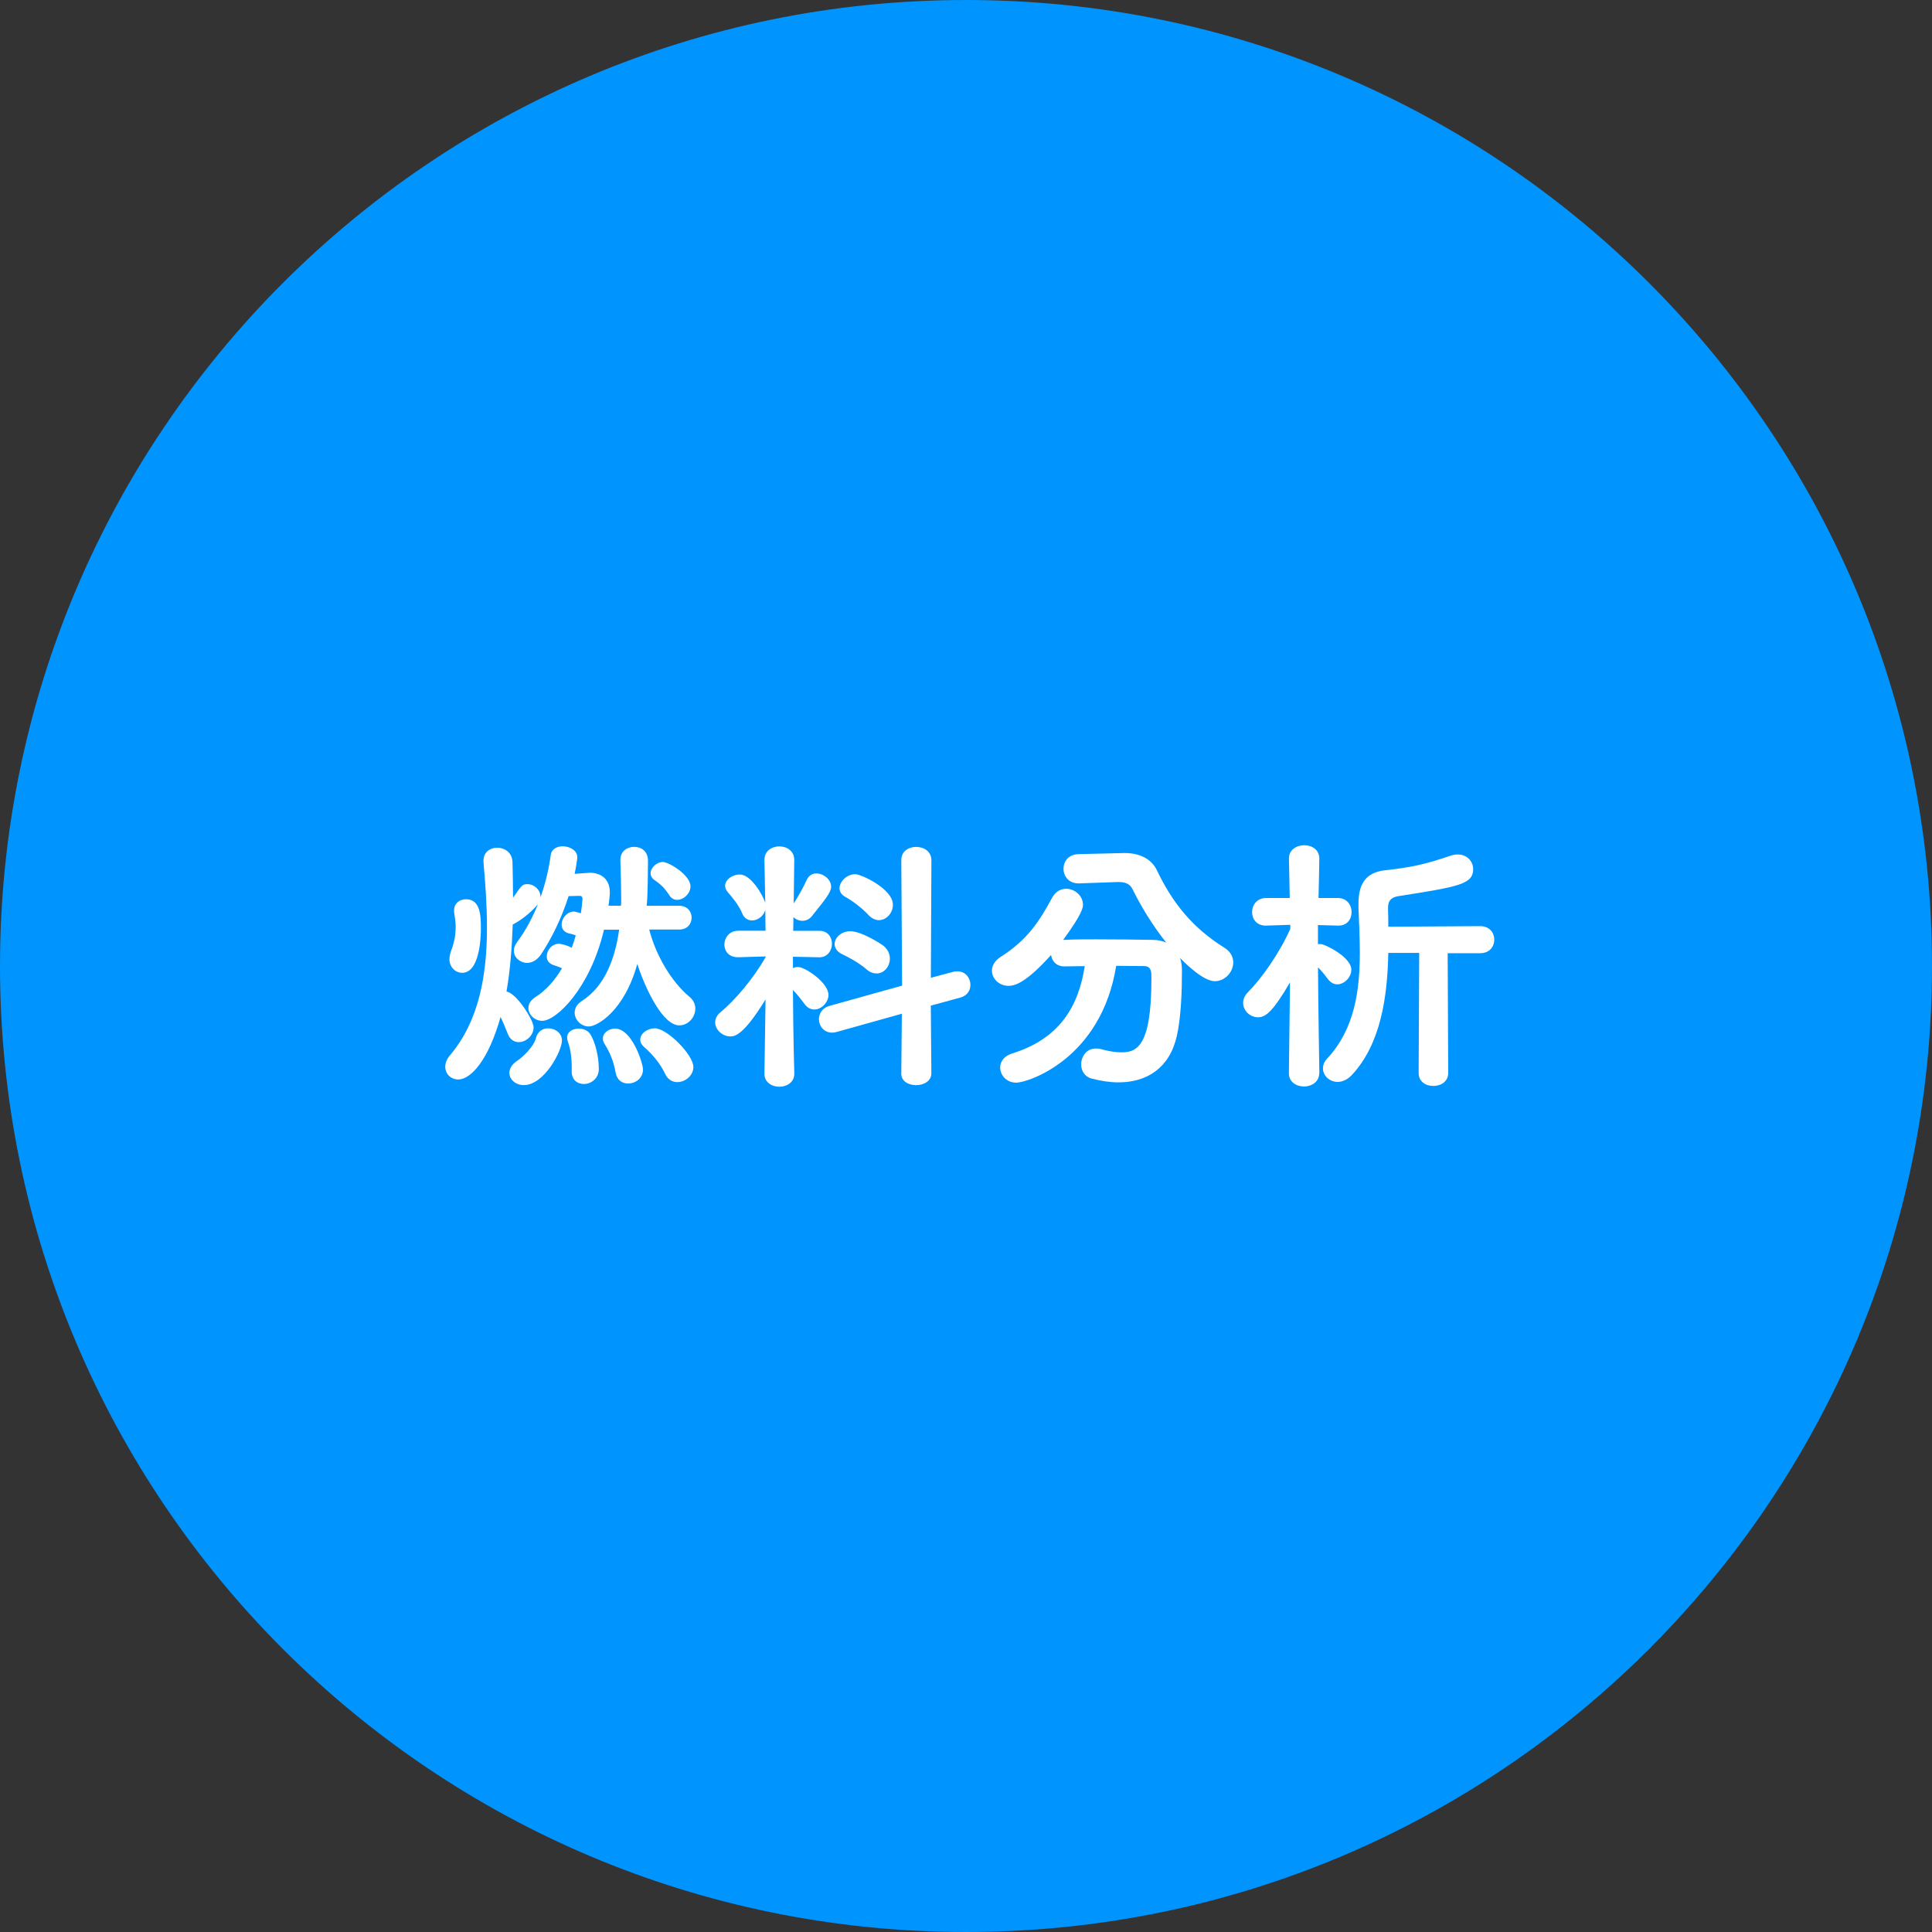
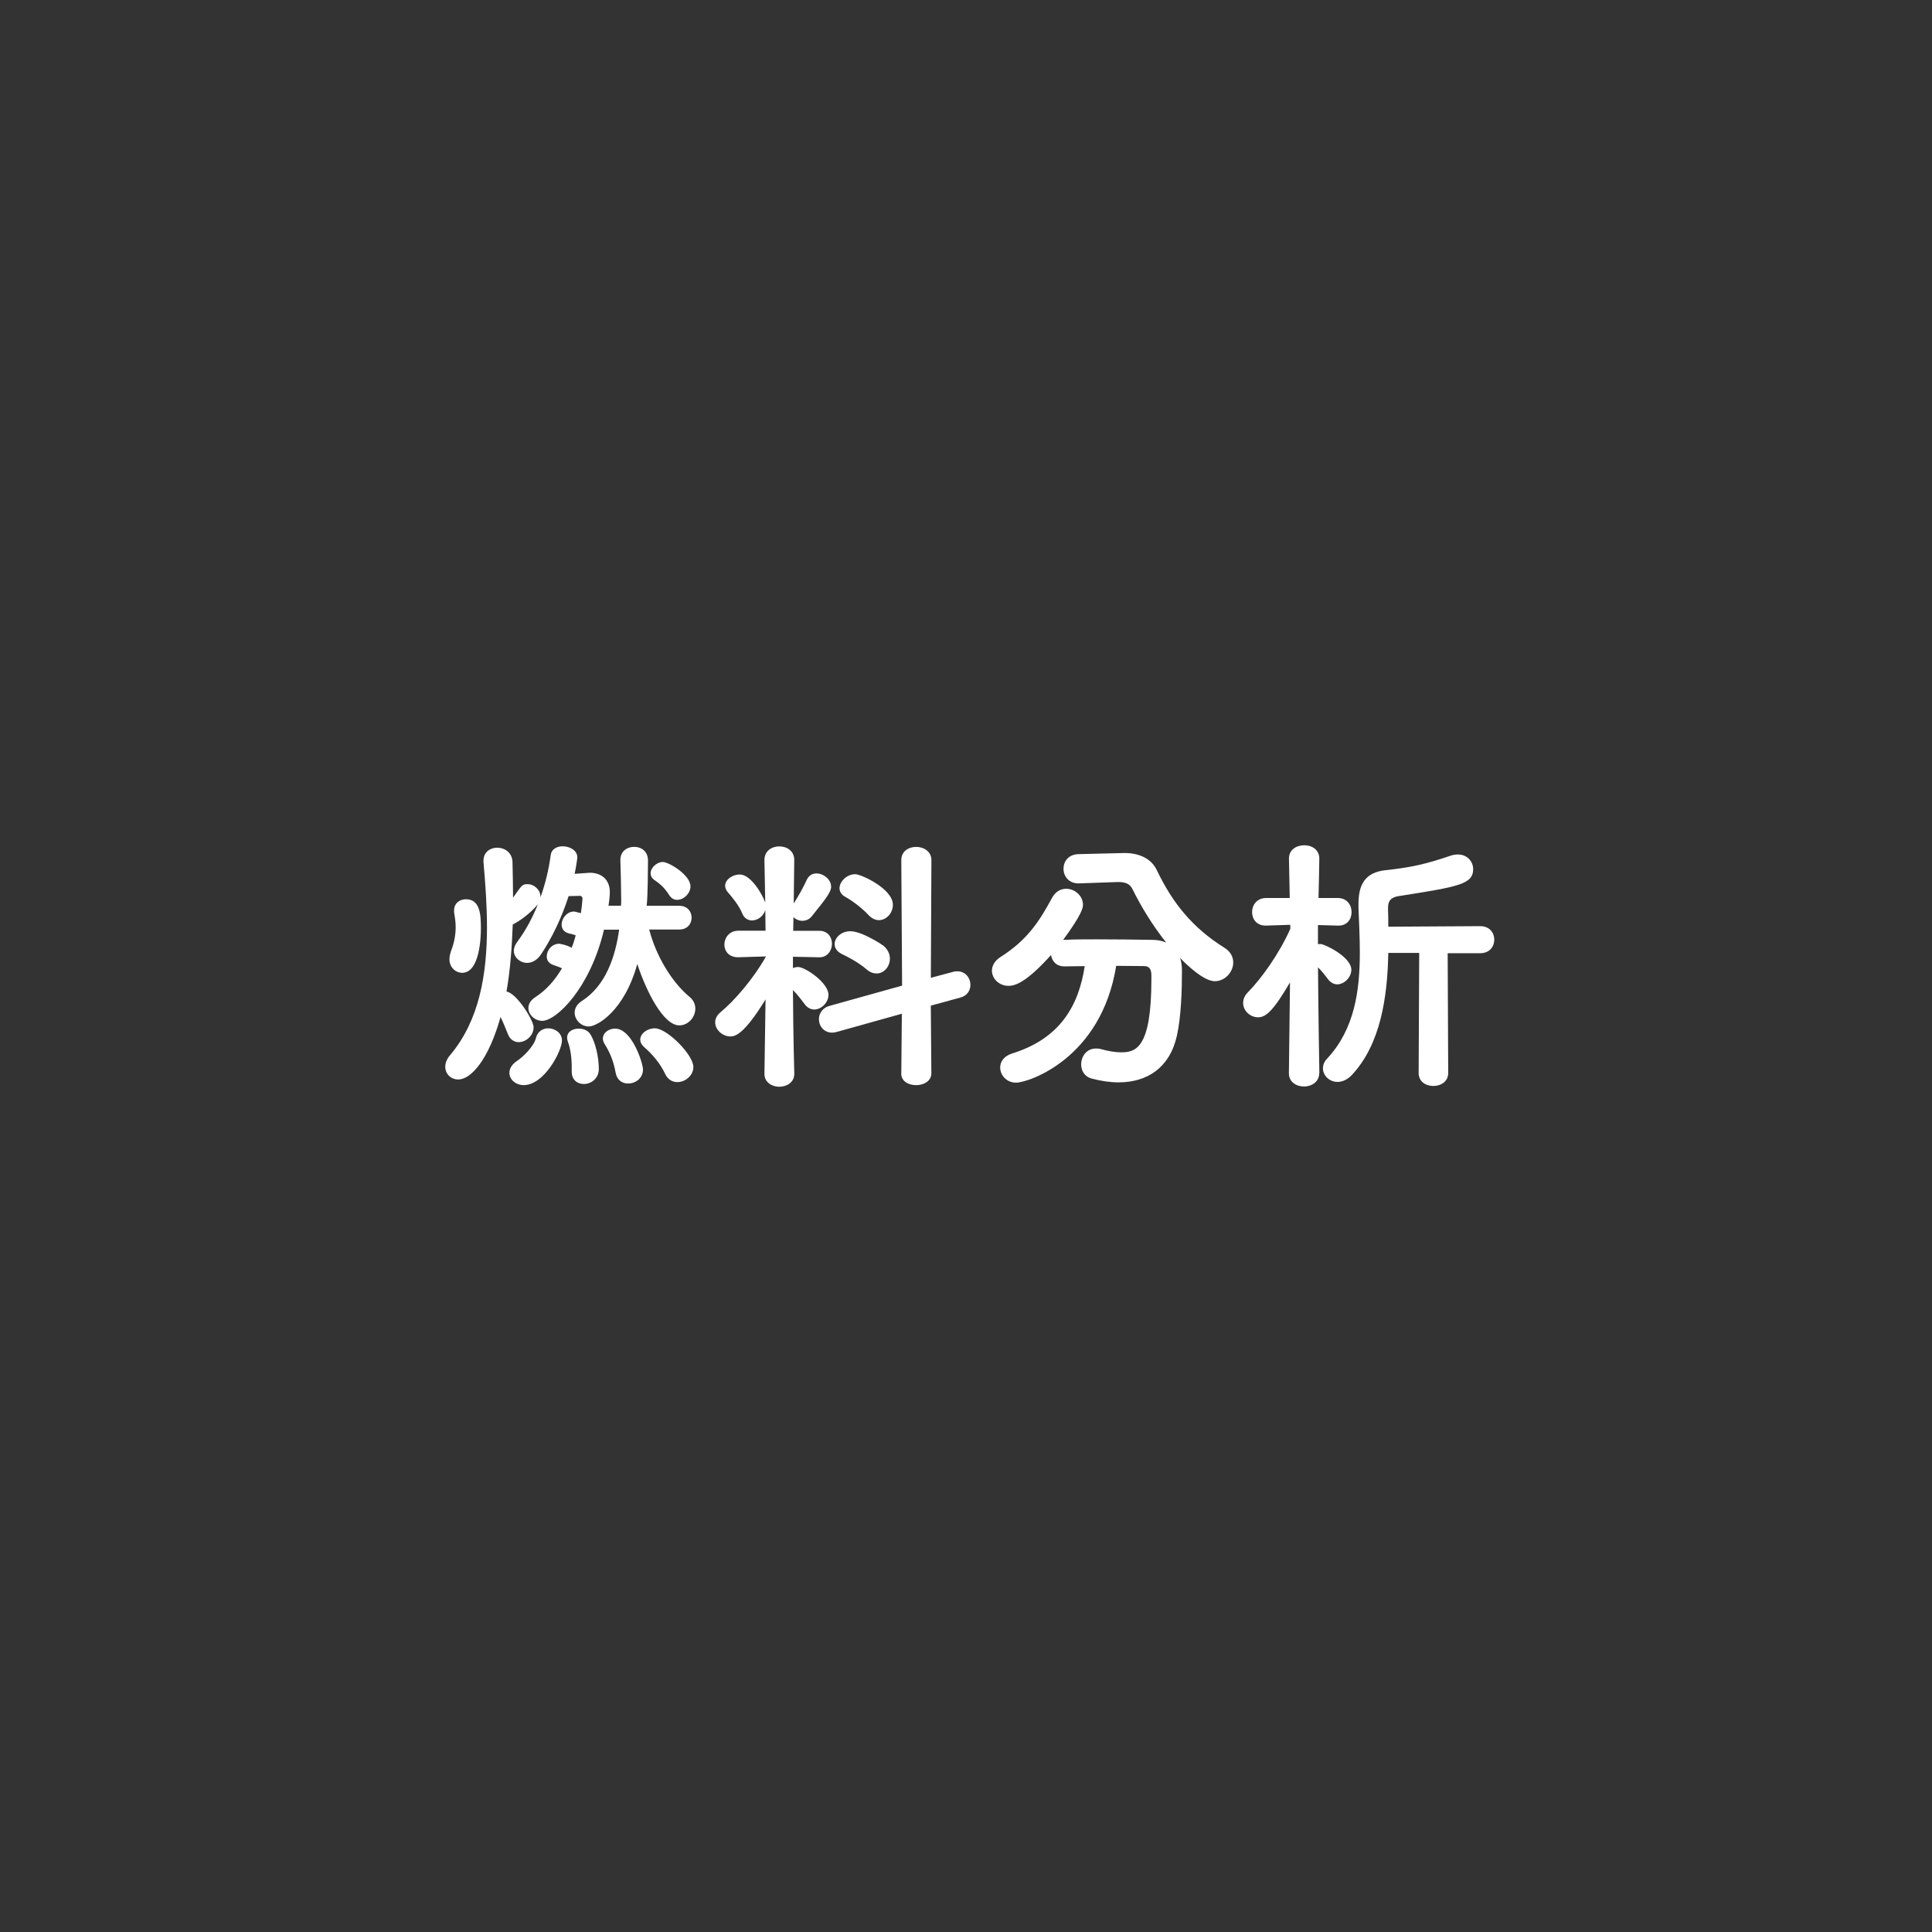
<svg xmlns="http://www.w3.org/2000/svg" width="200" height="200" viewBox="0 0 200 200" fill="none">
  <rect x="0" y="0" width="200" height="200" fill="#333333" stroke="none" />
-   <path d="M100 200C155.228 200 200 155.228 200 100C200 44.772 155.228 0 100 0C44.772 0 0 44.772 0 100C0 155.228 44.772 200 100 200Z" fill="#0094FF" />
  <path d="M67.21 96.237C67.883 98.866 69.483 101.61 71.363 103.18C71.813 103.547 71.979 103.991 71.979 104.41C71.979 105.304 71.249 106.146 70.322 106.146C68.665 106.146 66.899 102.617 65.972 99.791C64.626 104.663 61.819 106.259 60.95 106.259C60.137 106.259 59.489 105.557 59.489 104.833C59.489 104.384 59.712 103.965 60.219 103.63C62.689 102.064 63.699 99.068 64.093 96.242H62.524C61.094 102.317 57.584 105.676 56.129 105.676C55.342 105.676 54.7 105.03 54.7 104.358C54.7 103.965 54.896 103.573 55.399 103.237C56.579 102.483 57.475 101.418 58.174 100.241C57.895 100.101 57.641 100.018 57.304 99.905C56.797 99.734 56.6 99.398 56.6 99.011C56.6 98.365 57.133 97.694 57.889 97.694C57.889 97.694 58.562 97.776 59.179 98.112C59.349 97.694 59.489 97.244 59.598 96.826C59.375 96.743 59.179 96.686 58.894 96.629C58.361 96.49 58.138 96.123 58.138 95.704C58.138 95.09 58.671 94.361 59.427 94.361C59.453 94.361 59.484 94.361 60.131 94.532C60.214 93.999 60.271 93.524 60.297 93.075V93.018C60.297 92.878 60.214 92.739 60.043 92.739L58.863 92.765C58.133 95.059 57.097 97.161 55.999 98.809C55.58 99.424 55.047 99.677 54.57 99.677C53.84 99.677 53.193 99.119 53.193 98.417C53.193 98.138 53.307 97.828 53.529 97.523C54.425 96.319 55.129 95.002 55.72 93.519L55.663 93.633C54.793 94.666 53.7 95.394 53.079 95.704C52.996 97.998 52.825 100.406 52.432 102.648C53.467 102.788 55.238 105.614 55.238 106.342C55.238 107.21 54.451 107.882 53.695 107.882C53.245 107.882 52.799 107.628 52.572 107.039C52.349 106.482 52.095 105.836 51.816 105.278C50.609 109.618 48.786 111.746 47.44 111.746C46.684 111.746 46.094 111.188 46.094 110.429C46.094 110.062 46.234 109.643 46.596 109.225C49.625 105.639 50.412 100.855 50.412 95.983C50.412 93.715 50.241 91.421 50.05 89.236V89.097C50.05 88.203 50.749 87.753 51.479 87.753C52.209 87.753 53.022 88.229 53.053 89.236C53.079 90.383 53.11 91.644 53.11 92.93C54.063 91.556 54.094 91.53 54.627 91.53C55.3 91.53 55.948 92.119 55.948 92.816V92.899C56.424 91.556 56.792 90.13 57.014 88.502C57.097 87.888 57.661 87.609 58.247 87.609C58.977 87.609 59.764 88.027 59.764 88.756C59.764 88.926 59.598 89.959 59.484 90.46L61.053 90.347C62.203 90.347 63.13 90.993 63.13 92.362C63.13 92.641 63.072 93.287 62.99 93.762H64.279L64.305 93.483V93.064C64.305 92.031 64.248 89.789 64.222 89.091V89.009C64.222 88.115 64.926 87.665 65.651 87.665C66.376 87.665 67.08 88.115 67.08 89.091C67.08 89.82 67.054 92.646 66.966 93.545L66.941 93.767H70.306C71.176 93.767 71.596 94.382 71.596 94.997C71.596 95.611 71.176 96.226 70.306 96.226H67.194L67.21 96.237ZM46.529 99.285C46.529 99.032 46.586 98.753 46.694 98.443C47.005 97.632 47.171 96.82 47.171 95.978C47.171 95.529 47.114 95.084 47.031 94.604C47.005 94.49 47.005 94.382 47.005 94.268C47.005 93.483 47.595 93.09 48.237 93.09C49.755 93.09 49.781 94.826 49.781 96.144C49.781 96.872 49.698 100.705 47.844 100.705C47.171 100.705 46.523 100.148 46.523 99.28L46.529 99.285ZM52.732 111.069C52.732 110.651 52.955 110.201 53.545 109.809C54.104 109.447 55.259 108.352 55.481 107.458C55.647 106.761 56.212 106.451 56.745 106.451C57.444 106.451 58.174 106.926 58.174 107.711C58.174 108.775 56.351 112.33 54.218 112.33C53.379 112.33 52.732 111.741 52.732 111.069ZM59.184 110.93V110.429C59.184 109.478 59.044 108.527 58.79 107.851C58.733 107.68 58.707 107.541 58.707 107.432C58.707 106.786 59.298 106.482 59.914 106.482C60.364 106.482 60.841 106.652 61.094 107.039C61.654 107.907 61.99 109.473 61.99 110.651C61.99 111.658 61.177 112.216 60.447 112.216C59.774 112.216 59.184 111.798 59.184 110.93ZM65.019 112.165C64.429 112.165 63.87 111.829 63.73 111.043C63.508 109.783 63.083 108.858 62.606 108.104C62.467 107.882 62.41 107.685 62.41 107.515C62.41 106.9 63.026 106.482 63.673 106.482C65.439 106.482 66.562 110.093 66.562 110.708C66.562 111.632 65.775 112.165 65.019 112.165ZM70.125 112.02C69.623 112.02 69.141 111.767 68.862 111.183C68.354 110.093 67.541 109.137 66.671 108.383C66.392 108.13 66.278 107.882 66.278 107.628C66.278 106.983 67.008 106.451 67.795 106.451C69.058 106.451 71.777 109.194 71.777 110.454C71.777 111.348 70.933 112.02 70.12 112.02H70.125ZM69.286 92.677C68.81 91.923 68.333 91.499 67.8 91.137C67.489 90.941 67.35 90.662 67.35 90.409C67.35 89.82 67.997 89.231 68.613 89.231C69.229 89.231 71.477 90.574 71.477 91.752C71.477 92.506 70.772 93.152 70.099 93.152C69.788 93.152 69.509 93.013 69.286 92.677Z" fill="white" />
  <path d="M82.221 111.182C82.221 112.05 81.434 112.5 80.678 112.5C79.922 112.5 79.135 112.05 79.135 111.182V111.156L79.249 103.458C76.975 107.183 76.049 107.292 75.603 107.292C74.79 107.292 74.034 106.594 74.034 105.835C74.034 105.473 74.205 105.106 74.568 104.802C76.028 103.598 77.99 101.33 79.28 99.036V99.01L76.447 99.093H76.39C75.438 99.093 74.987 98.447 74.987 97.775C74.987 97.104 75.489 96.349 76.416 96.349H79.249L79.223 94.195C79.052 94.841 78.436 95.285 77.845 95.285C77.452 95.285 77.032 95.063 76.836 94.557C76.499 93.72 75.769 92.852 75.376 92.402C75.179 92.18 75.065 91.927 75.065 91.705C75.065 91.033 75.852 90.527 76.582 90.527C77.763 90.527 78.969 92.681 79.218 93.441L79.135 89.044V89.018C79.135 88.094 79.891 87.618 80.678 87.618C81.465 87.618 82.221 88.094 82.221 89.018V89.044C82.221 89.044 82.195 91.002 82.164 93.523C82.558 92.934 83.174 91.844 83.51 91.09C83.733 90.615 84.1 90.418 84.52 90.418C85.25 90.418 86.037 91.033 86.037 91.793C86.037 92.382 85.364 93.193 84.018 94.872C83.764 95.182 83.401 95.321 83.065 95.321C82.728 95.321 82.366 95.182 82.138 94.929L82.112 96.355H84.805C85.701 96.355 86.125 97.026 86.125 97.698C86.125 98.37 85.675 99.098 84.836 99.098H84.81L82.086 99.041V100.219C82.257 100.136 82.449 100.105 82.62 100.105C83.35 100.105 85.763 101.728 85.763 102.988C85.763 103.774 85.033 104.502 84.302 104.502C83.94 104.502 83.572 104.331 83.293 103.944C82.899 103.412 82.48 102.88 82.086 102.487C82.112 107.328 82.226 111.167 82.226 111.167V111.192L82.221 111.182ZM93.302 111.099L93.359 104.941L86.653 106.817C86.457 106.873 86.291 106.899 86.146 106.899C85.276 106.899 84.774 106.202 84.774 105.499C84.774 104.941 85.136 104.321 85.866 104.13L93.385 102.032L93.302 89.044C93.302 88.119 94.058 87.67 94.845 87.67C95.632 87.67 96.419 88.145 96.419 89.044L96.362 101.221L98.661 100.607C98.832 100.55 98.972 100.55 99.112 100.55C99.951 100.55 100.458 101.247 100.458 101.95C100.458 102.508 100.147 103.071 99.417 103.267L96.357 104.104L96.414 111.105C96.414 111.916 95.627 112.334 94.84 112.334C94.053 112.334 93.297 111.942 93.297 111.13V111.105L93.302 111.099ZM89.739 100.374C88.87 99.62 87.72 99.031 87.13 98.752C86.627 98.499 86.4 98.106 86.4 97.744C86.4 97.073 87.073 96.401 88.025 96.401C89.232 96.401 91.334 97.801 91.474 97.915C91.924 98.308 92.121 98.783 92.121 99.232C92.121 100.074 91.505 100.772 90.749 100.772C90.412 100.772 90.076 100.658 89.739 100.379V100.374ZM89.905 94.722C89.149 93.911 88.165 93.208 87.466 92.821C87.073 92.599 86.907 92.263 86.907 91.953C86.907 91.255 87.663 90.496 88.533 90.496C89.149 90.496 92.432 92.01 92.432 93.658C92.432 94.526 91.759 95.254 90.972 95.254C90.635 95.254 90.242 95.084 89.905 94.722Z" fill="white" />
  <path d="M110.182 100.039C109.338 100.039 108.893 99.481 108.805 98.861C106.278 101.662 105.129 102.054 104.399 102.054C103.415 102.054 102.685 101.3 102.685 100.489C102.685 99.983 102.964 99.456 103.58 99.063C106.273 97.358 107.562 95.451 108.883 92.987C109.25 92.29 109.81 92.005 110.369 92.005C111.265 92.005 112.109 92.734 112.109 93.659C112.109 93.938 112.052 94.584 110.058 97.296H110.172C111.182 97.239 112.331 97.239 113.512 97.239C115.505 97.239 117.608 97.265 119.348 97.296C119.881 97.296 120.331 97.41 120.725 97.575C119.296 95.782 118.115 93.824 117.245 92.062C116.992 91.53 116.546 91.308 115.816 91.308H115.676L111.694 91.448H111.637C110.628 91.448 110.094 90.693 110.094 89.934C110.094 89.174 110.602 88.451 111.637 88.42L116.324 88.306H116.437C117.867 88.306 119.187 88.838 119.777 90.125C121.377 93.457 123.423 96.03 126.737 98.102C127.41 98.52 127.663 99.084 127.663 99.641C127.663 100.623 126.819 101.574 125.753 101.574C124.603 101.574 122.806 99.838 122.159 99.166C122.299 99.559 122.356 100.008 122.356 100.509C122.356 102.468 122.273 105.299 121.823 107.257C121.067 110.558 118.737 112.046 115.79 112.046C114.92 112.046 113.968 111.907 113.015 111.653C112.259 111.457 111.922 110.816 111.922 110.196C111.922 109.354 112.481 108.543 113.439 108.543C113.61 108.543 113.776 108.543 113.947 108.6C114.76 108.822 115.464 108.936 116.049 108.936C117.566 108.936 119.192 108.543 119.192 101.377V100.959C119.192 100.261 118.913 100.008 118.436 100.008C117.592 100.008 116.582 99.983 115.547 99.983C114.004 109.613 106.428 112.077 105.196 112.077C104.186 112.077 103.539 111.292 103.539 110.512C103.539 109.923 103.901 109.334 104.771 109.055C109.763 107.515 111.674 104.074 112.29 100.013L110.188 100.039H110.182Z" fill="white" />
  <path d="M136.564 111.1C136.564 111.994 135.777 112.474 134.995 112.474C134.213 112.474 133.426 112.025 133.426 111.1V111.074L133.54 101.697C131.801 104.663 131.045 105.309 130.232 105.309C129.419 105.309 128.689 104.637 128.689 103.826C128.689 103.464 128.828 103.072 129.196 102.705C130.599 101.279 132.422 98.732 133.571 96.154V95.735L131.076 95.818H131.019C130.066 95.818 129.615 95.121 129.615 94.418C129.615 93.715 130.092 92.961 131.076 92.961H133.514L133.432 88.9V88.874C133.432 87.95 134.219 87.5 135.032 87.5C135.788 87.5 136.575 87.95 136.575 88.874C136.575 89.045 136.518 92.346 136.492 92.961H138.485C139.438 92.961 139.915 93.689 139.915 94.418C139.915 95.146 139.464 95.818 138.568 95.818H138.511L136.435 95.761V97.75C136.518 97.724 136.606 97.724 136.689 97.724C137.139 97.724 139.889 99.068 139.889 100.385C139.889 101.17 139.159 101.899 138.428 101.899C138.092 101.899 137.755 101.728 137.476 101.367C137.139 100.917 136.803 100.499 136.44 100.137C136.466 104.477 136.58 111.085 136.58 111.085V111.11L136.564 111.1ZM146.915 98.644H143.715C143.632 103.206 142.928 108.078 139.956 111.271C139.48 111.777 138.946 111.999 138.47 111.999C137.626 111.999 136.953 111.353 136.953 110.599C136.953 110.263 137.067 109.902 137.403 109.566C140.236 106.512 140.769 102.539 140.769 98.592C140.769 97.027 140.686 95.487 140.629 93.974V93.581C140.629 91.623 141.276 90.305 143.436 90.083C145.962 89.804 147.506 89.494 150.198 88.569C150.452 88.487 150.7 88.456 150.928 88.456C151.881 88.456 152.502 89.184 152.502 89.969C152.502 91.535 151.016 91.788 144.756 92.77C143.912 92.909 143.689 93.328 143.689 93.999V94.139C143.715 94.728 143.715 95.317 143.715 95.932L153.227 95.875C154.211 95.875 154.687 96.572 154.687 97.275C154.687 97.978 154.211 98.675 153.227 98.675H149.862L149.918 111.074C149.918 111.968 149.162 112.418 148.375 112.418C147.588 112.418 146.858 111.968 146.858 111.074L146.915 98.644Z" fill="white" />
</svg>